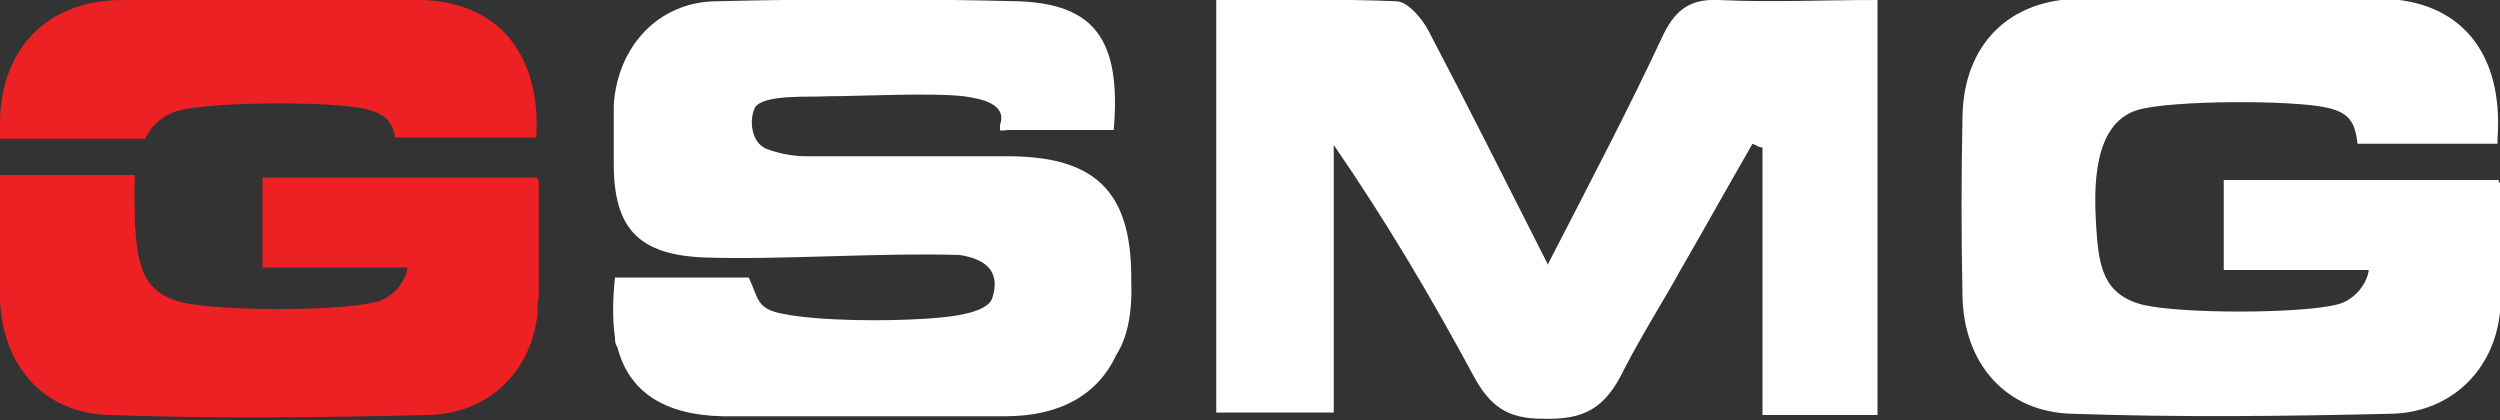
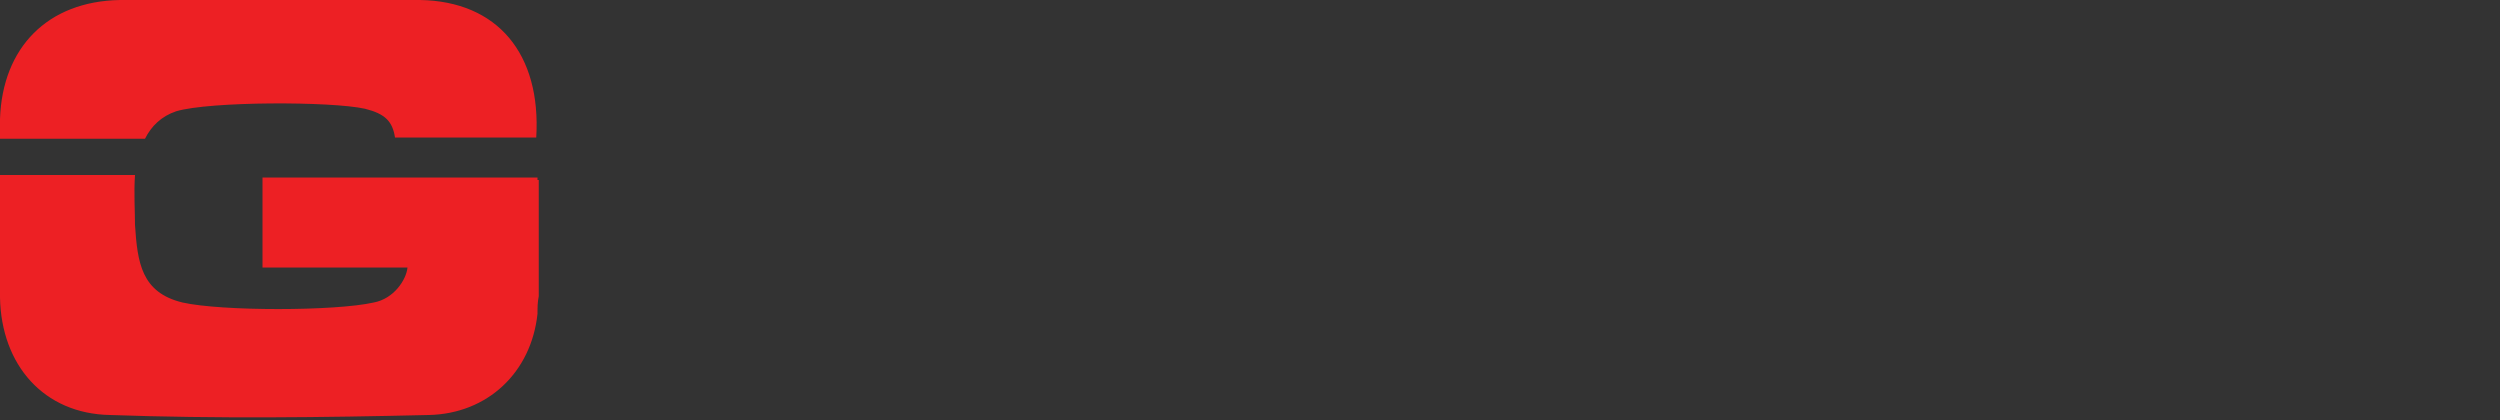
<svg xmlns="http://www.w3.org/2000/svg" id="Layer_1" viewBox="0 0 200 33.6">
  <rect x="0" y="0" width="200" height="33.6" fill="#333333" stroke="none" />
  <defs>
    <style>      .st0 {        fill: #ed2024;      }      .st1, .st2 {        fill: #fff;      }      .st2 {        fill-rule: evenodd;      }    </style>
  </defs>
-   <path class="st2" d="M123.8,21.2c3.4-6.6,6.5-12.5,9.3-18.5,1-2,2.2-2.8,4.4-2.7,4.2.2,8.3,0,12.7,0v33.2h-9.2V11.8c-.3,0-.5-.2-.8-.3-1.9,3.3-3.8,6.7-5.7,10-1.5,2.7-3.1,5.2-4.6,8.1-1.5,3.1-3.2,4-6.5,3.9-2.8,0-4.2-1-5.5-3.4-3.4-6.3-7-12.4-11.2-18.5v21.4h-9.4V0c4.9,0,9.6-.1,14.4.1.9,0,2.1,1.4,2.6,2.4,3.1,5.9,6.1,11.9,9.5,18.6Z" />
-   <path class="st1" d="M200,14.6h-.1c0,0,0-.1,0-.2h-22v7.2h11.6c-.1,1-1.1,2.5-2.7,2.8-3.1.7-12.2.7-15.3,0-3.3-.8-3.6-3.2-3.8-6.2-.2-3.1-.3-8.3,3.3-9.4,2.7-.8,12.4-.8,15.1-.2,1.8.4,2.3,1.1,2.5,2.9h11.2c0-.1,0-.2,0-.4,0,0,0,0,0,0,.5-6.9-3-11.1-9.3-11.2-8-.1-16-.1-24,0-5.8,0-9.4,3.7-9.5,9.4-.1,4.8-.1,9.6,0,14.4.1,5.4,3.5,9.3,8.8,9.4,8.5.3,17,.2,25.5,0,4.7-.1,8.2-3.4,8.7-8.1,0-.5,0-.9.1-1.4,0-.2,0-.5,0-.6v-8.7Z" />
-   <path class="st1" d="M80,10.4c0,.1.5,0,.7,0,2.8,0,5.6,0,8.4,0,.6-7.2-1.5-10.1-7.7-10.3-8-.2-16-.2-24,0-4.7,0-8,3.6-8.3,8.3,0,1.5,0,3.1,0,4.7,0,5.2,2,7.3,7.3,7.5,6,.2,14-.4,20.4-.2,1.8.3,3.3,1.1,2.6,3.4-.4,1.4-4,1.6-5.4,1.7-3.1.2-8.4.2-11.4-.4-2.1-.4-1.9-1.2-2.7-2.9h-10.7c-.2,1.8-.2,3.5,0,4.8h0c0,.3,0,.5.2.8.9,3.5,3.7,5.4,8.4,5.5,7.5,0,15.1,0,22.6,0,4.4,0,7.4-1.7,8.9-4.9.9-1.4,1.3-3.4,1.2-6,0,0,0-.1,0-.2,0-6.9-2.9-9.7-9.9-9.7-1.3,0-2.5,0-3.8,0-.5,0-.9,0-1.3,0-1.1,0-2.7,0-4.4,0-2.2,0-4.4,0-6.6,0-1.3,0-2.4-.3-3.2-.6-1.2-.5-1.4-2.3-.9-3.3.7-1.1,4.5-.8,5.8-.9,2.6,0,8.2-.3,10.9,0,1.4.2,3.5.6,2.9,2.3" />
  <g>
    <path class="st0" d="M14.1,8.9c2.7-.8,12.4-.8,15.1-.2,1.6.4,2.2,1,2.4,2.3h11.3c.4-6.7-3.1-10.9-9.3-11-8-.1-16-.1-24,0C3.8.1.2,3.8,0,9.5c0,.5,0,1,0,1.6h11.6c.5-1,1.3-1.8,2.5-2.2Z" />
    <path class="st0" d="M0,14.2c0,3.2,0,6.4,0,9.6.1,5.4,3.5,9.3,8.8,9.4,8.5.3,17,.2,25.5,0,4.7-.1,8.2-3.4,8.7-8.1,0-.5,0-.9.1-1.4,0-.2,0-.5,0-.6v-8.7h-.1c0,0,0-.1,0-.2h-22v7.2h11.6c-.1,1-1.1,2.5-2.7,2.8-3.1.7-12.2.7-15.3,0-3.3-.8-3.6-3.2-3.8-6.2,0-1.1-.1-2.6,0-4H0Z" />
  </g>
</svg>